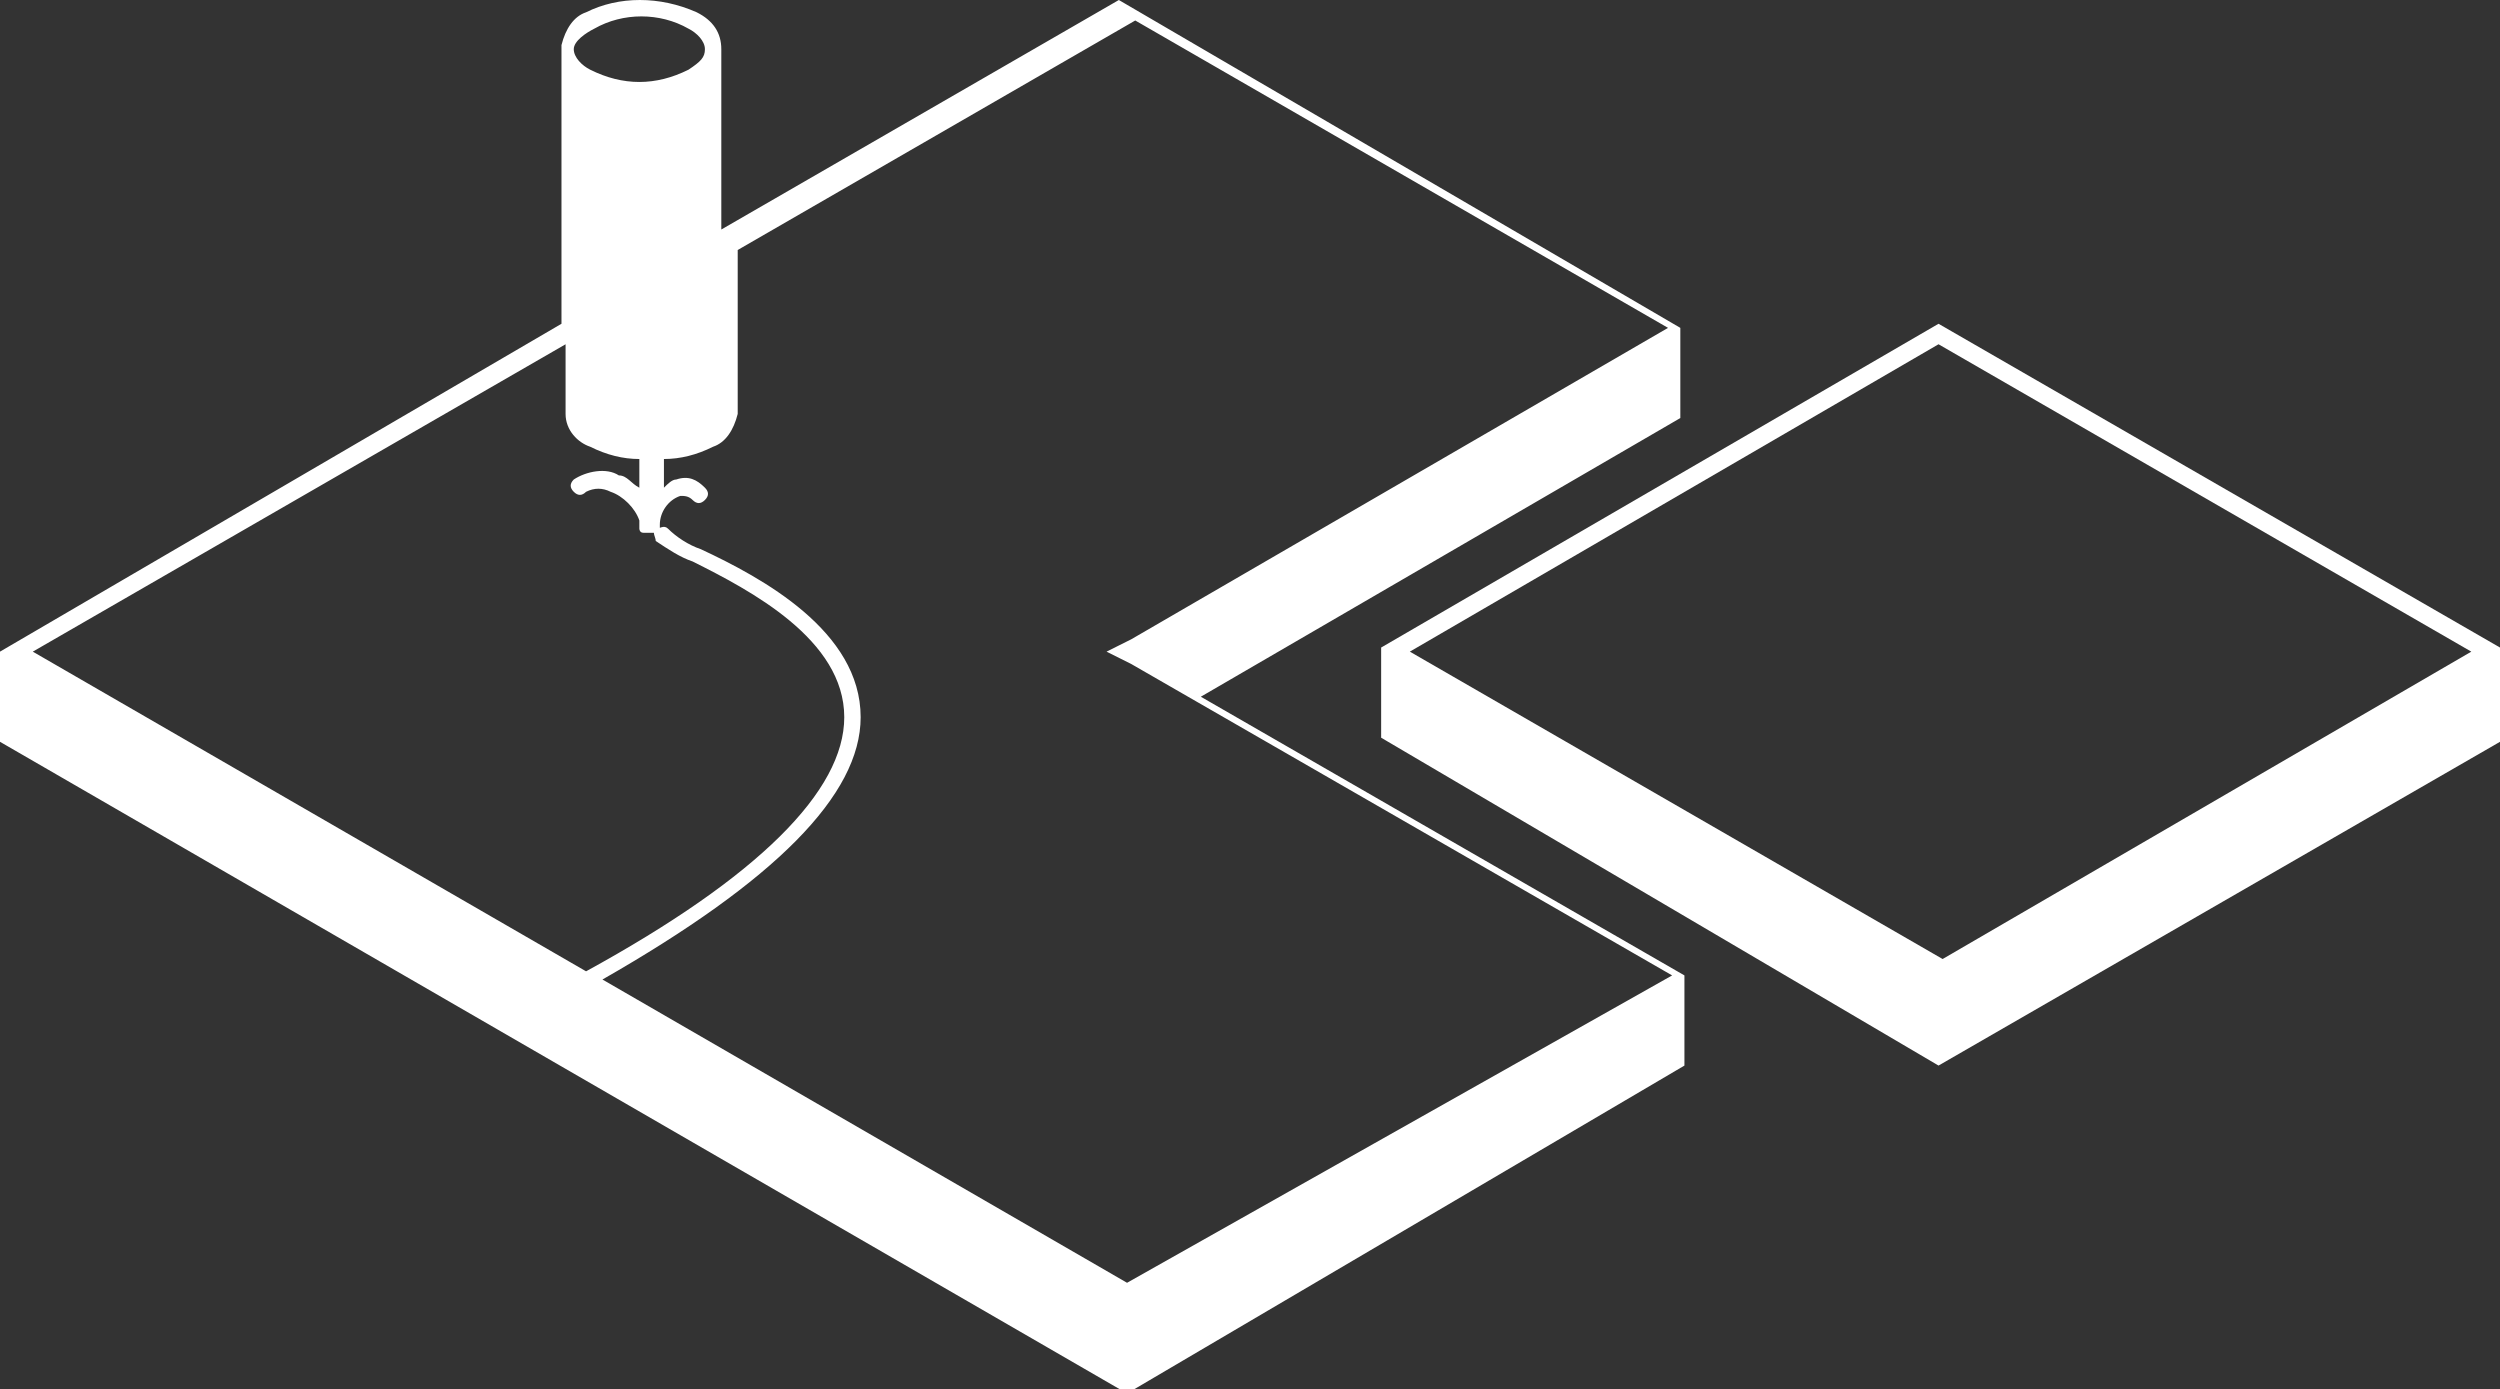
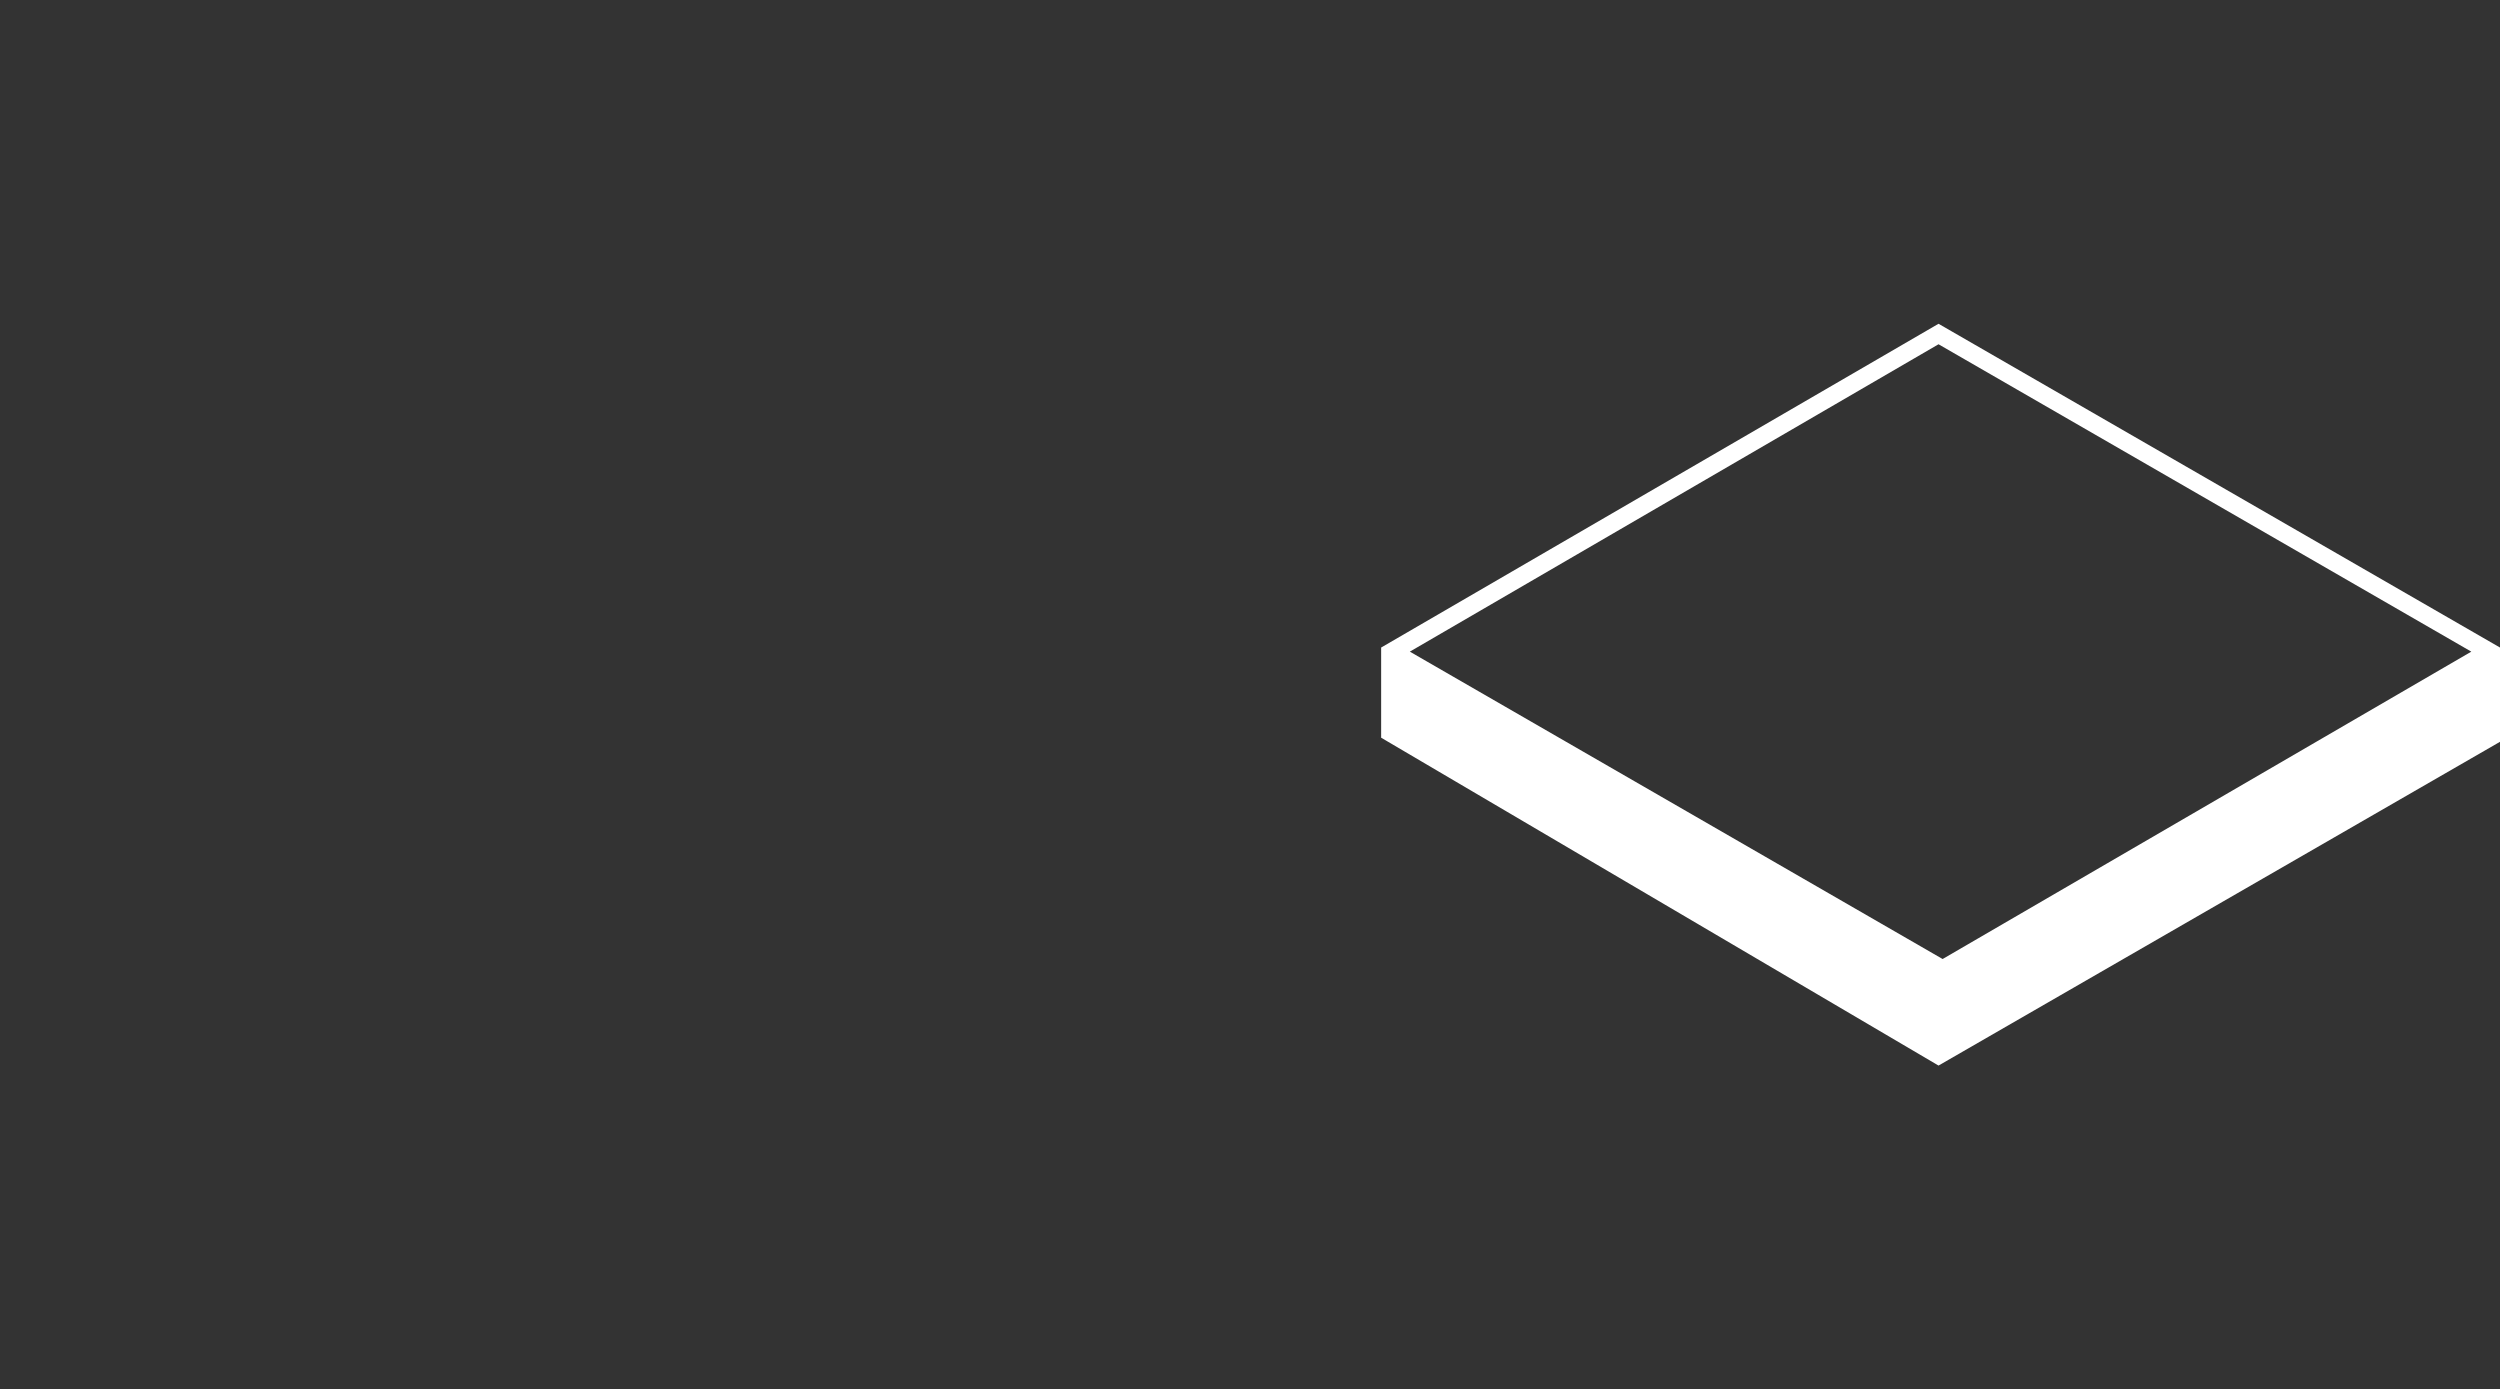
<svg xmlns="http://www.w3.org/2000/svg" enable-background="new 0 0 61 33.9" viewBox="0 0 61 33.9">
  <rect x="0" y="0" width="61" height="33.9" fill="#333333" stroke="none" />
  <g fill="#ffffff">
    <path d="m47.3 7.9-13.6 7.9v2.2l13.6 8 13.7-7.9v-1.1-1.2zm0 .5 13 7.5-12.9 7.5-13-7.5" />
-     <path d="m29.3 17 11.7-6.8v-2.2l-13.7-8-9.7 5.6v-4.5.1c0-.4-.2-.7-.6-.9-.9-.4-1.9-.4-2.7 0-.3.1-.5.4-.6.8v6.8l-13.7 8v2.2l27.5 15.9 13.6-8v-2.2zm-14.8-16.3c.7-.4 1.6-.4 2.3 0 .2.1.4.3.4.5s-.1.3-.4.5c-.4.2-.8.3-1.2.3s-.8-.1-1.2-.3c-.2-.1-.4-.3-.4-.5s.3-.4.5-.5zm13 30.6-12.8-7.4c4.2-2.4 6.3-4.5 6.3-6.4 0-2.1-2.4-3.4-3.9-4.1-.3-.1-.6-.3-.8-.5-.1-.1-.2 0-.3 0-.1.1 0 .2 0 .3.3.2.6.4.9.5 1.4.7 3.7 1.9 3.7 3.8 0 1.8-2.1 3.9-6.3 6.2l-13.5-7.8 13-7.5v1.7c0 .4.3.7.6.8.4.2.8.3 1.2.3v.7c-.2-.1-.3-.3-.5-.3-.3-.2-.8-.1-1.1.1-.1.1-.1.2 0 .3s.2.1.3 0c.2-.1.4-.1.6 0 .3.1.6.4.7.7v.2s0 .1.1.1h.3s.1 0 .1-.1v-.1c0-.3.2-.6.5-.7.1 0 .2 0 .3.1s.2.1.3 0 .1-.2 0-.3c-.2-.2-.4-.3-.7-.2-.1 0-.2.1-.3.2v-.7c.4 0 .8-.1 1.2-.3.3-.1.5-.4.6-.8v-4l9.7-5.6 13 7.5-13.1 7.6-.6.3.6.3 13.2 7.6z" />
  </g>
</svg>